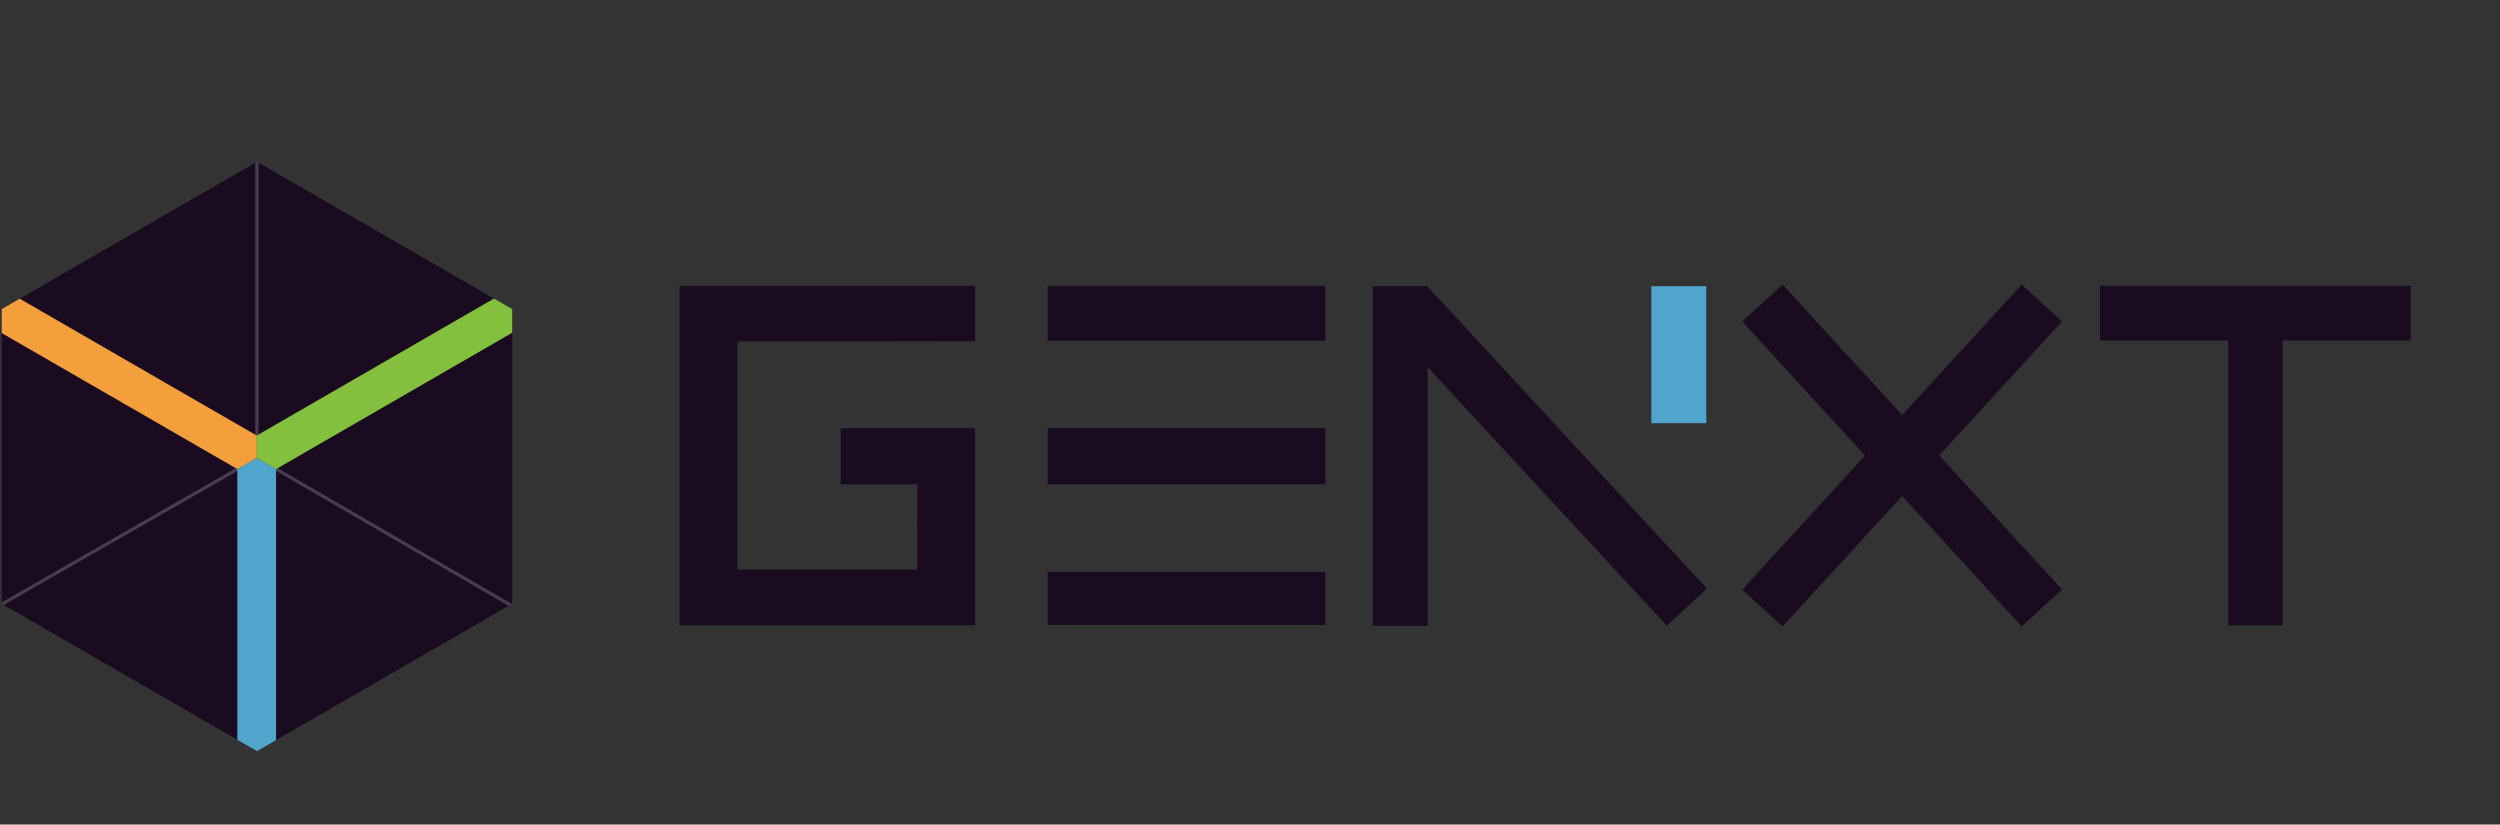
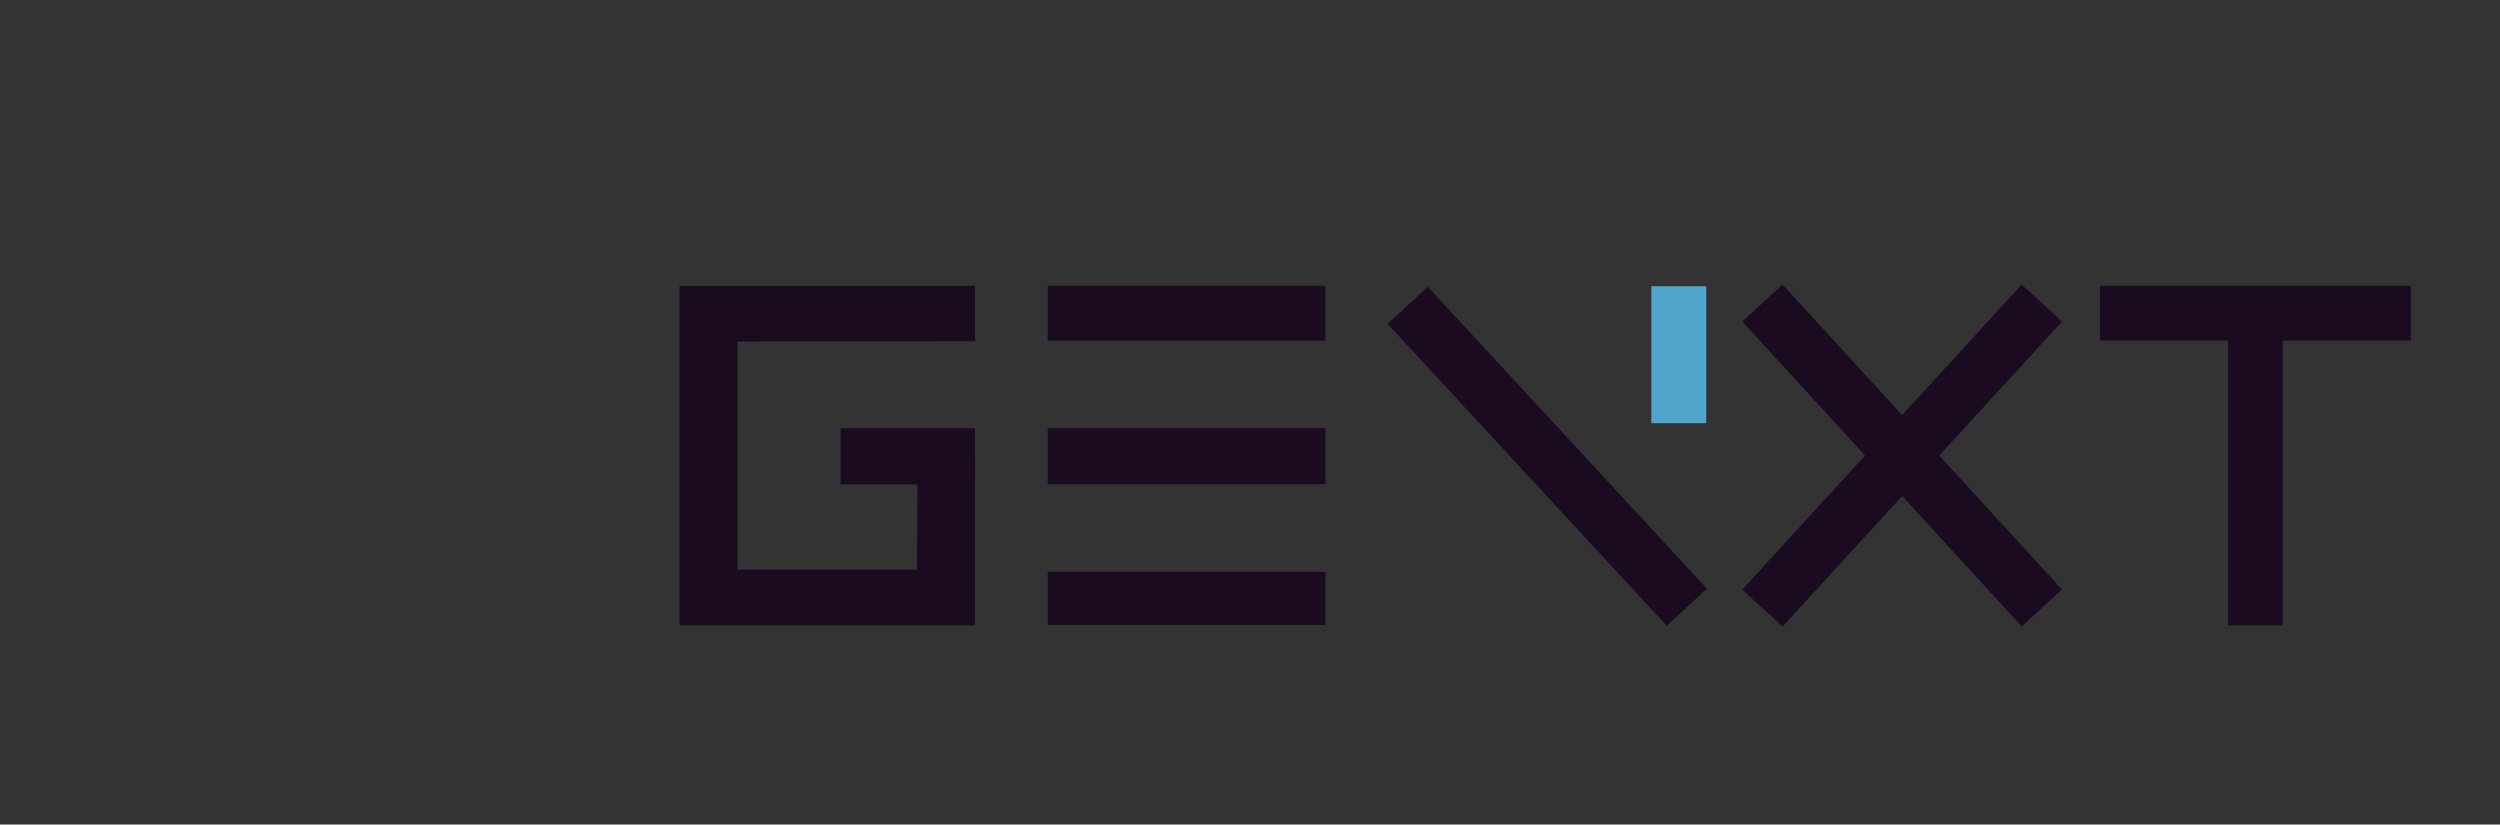
<svg xmlns="http://www.w3.org/2000/svg" width="8687" height="2865" fill="none">
  <rect width="100%" height="100%" fill="#333333" stroke="none" />
  <mask id="a" width="1774" height="2048" x="6" y="562" maskUnits="userSpaceOnUse" style="mask-type:alpha">
-     <path fill="#D9D9D9" d="m893 562 886.81 512v1024L893 2610 6.19 2098V1074L893 562z" />
-   </mask>
+     </mask>
  <g mask="url(#a)">
-     <path fill="#1A0B21" d="m-14.48 1066.69 906.363-523.25 906.364 523.25-906.364 523.25zm.09.08 906.33 523.31.034 1046.56-906.331-523.31z" />
-     <path fill="#1A0B21" d="m891.973 1590.1 906.331-523.31-.033 1046.56-906.331 523.31z" />
    <path stroke="#fff" stroke-opacity=".2" stroke-width="11.259" d="M892.667 1591.29V547.57m0 1043.72-920.269 527.47m920.269-527.47 909.043 527.47" />
    <path fill="#50A5CC" d="M959.226 2623.78H824.553v-993.74l67.337-38.75 67.336 38.75v993.74z" />
    <path fill="#F29F3C" d="m-35.754 1133.27 67.337-116.63 860.606 496.87-.107 77.69-67.23 38.94-860.606-496.87z" />
    <path fill="#82C03E" d="m1752.41 1016.63 67.33 116.63-860.603 496.87-67.23-38.94-.107-77.69 860.61-496.87z" />
  </g>
  <path fill="#1A0B21" d="M2361.05 2173.03V993.281H3388.2v192.189l-825.71 1.33v792.71h624.28l1.34-412.15h200.09v605.67H2361.05z" />
  <path fill="#1A0B21" d="M2921 1488h467v195h-467v-195zm719.46-495.086h965.16v190.676h-965.16V992.914zm0 495.086h965.16v194.67h-965.16V1488zm0 499h965.16v184.67h-965.16V1987z" />
  <path stroke="#1A0B21" stroke-width="190" d="m4891.5 1061 970 1049M6124 1053l971 1059.5m0-1059.5-971 1060m1173-1025h1080m-540 5v1080" />
-   <path fill="#1A0B21" d="M4961 994.5v1180h-191v-1180h191z" />
  <path fill="#50A5CC" d="M5929 994.5v476h-191v-476h191z" />
</svg>